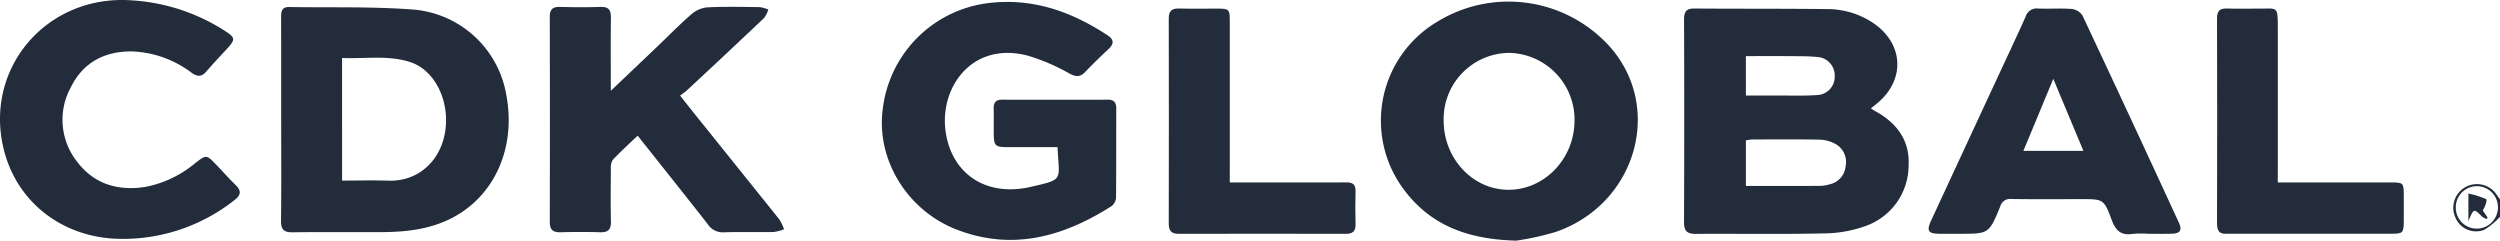
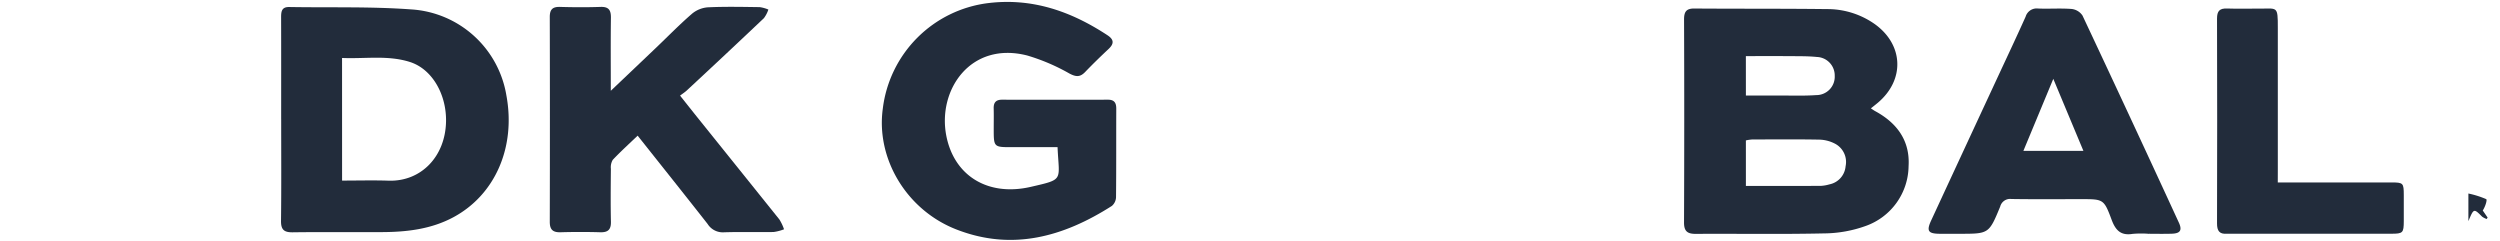
<svg xmlns="http://www.w3.org/2000/svg" id="CDK_Global" data-name="CDK Global" width="400.164" height="38.517" viewBox="0 0 400.164 38.517">
  <defs>
    <clipPath id="clip-path">
      <rect id="Rectangle_881" data-name="Rectangle 881" width="400.164" height="38.517" fill="#222c3b" />
    </clipPath>
  </defs>
  <g id="Group_3736" data-name="Group 3736" transform="translate(0 0)" clip-path="url(#clip-path)">
-     <path id="Path_20130" data-name="Path 20130" d="M1282.5,100.884a11.329,11.329,0,0,1-2.508,2.08,3.561,3.561,0,0,1-4.619-1.925,3.785,3.785,0,0,1,6.515-3.792c.21.284.409.577.612.866Zm-3.757,1.9a3.4,3.4,0,0,0,3.424-3.38,3.373,3.373,0,1,0-6.744.069,3.34,3.34,0,0,0,3.32,3.311" transform="translate(-882.332 -66.189)" fill="#222c3b" />
    <path id="Path_20131" data-name="Path 20131" d="M905.123,20.409c.271.176.472.326.69.445,3.492,1.893,5.583,4.725,5.345,8.79a10.3,10.3,0,0,1-6.821,9.573,20.144,20.144,0,0,1-6.748,1.207c-6.82.152-13.645.031-20.467.075-1.363.009-1.915-.4-1.909-1.846q.068-16.236.005-32.473c0-1.23.348-1.764,1.654-1.753,7.079.055,14.158.006,21.236.093a13.137,13.137,0,0,1,7.659,2.417c4.6,3.315,4.8,8.915.476,12.568-.345.291-.7.568-1.12.9M885.116,32.826c4.055,0,8.037.008,12.019-.011a6,6,0,0,0,1.356-.241,3.231,3.231,0,0,0,2.584-2.9,3.3,3.3,0,0,0-1.736-3.631,5.713,5.713,0,0,0-2.479-.63c-3.586-.067-7.173-.033-10.76-.022a6.5,6.5,0,0,0-.985.148Zm0-14.47c1.8,0,3.528.006,5.256,0,2-.008,4,.071,5.991-.069a2.945,2.945,0,0,0,2.973-3.083,2.962,2.962,0,0,0-2.865-3.021c-1.422-.142-2.863-.121-4.3-.132-2.335-.019-4.669-.005-7.059-.005Z" transform="translate(-605.659 -3.064)" fill="#222c3b" />
    <path id="Path_20132" data-name="Path 20132" d="M486.433,24.254h-7.316c-2.9,0-2.9,0-2.9-2.967,0-1.077.024-2.155-.006-3.232-.027-.966.378-1.406,1.366-1.4q8.466.023,16.931,0c1.015,0,1.328.508,1.324,1.444-.018,4.72.011,9.441-.038,14.16a1.912,1.912,0,0,1-.667,1.4c-7.751,4.943-15.971,7.269-24.943,3.744-7.963-3.128-12.83-11.355-11.72-19.331A19.387,19.387,0,0,1,475.284,1.2c7.1-.88,13.334,1.318,19.153,5.148,1.059.7,1.047,1.362.153,2.2-1.273,1.191-2.523,2.41-3.731,3.666-.81.842-1.456.816-2.525.252A31.887,31.887,0,0,0,481.6,9.587c-9.058-2.34-14.422,5.487-12.967,12.872,1.262,6.406,6.68,9.729,13.527,8.146,5.37-1.241,4.511-.938,4.274-6.351" transform="translate(-317.156 -0.698)" fill="#222c3b" />
    <path id="Path_20133" data-name="Path 20133" d="M146.065,21.537c0-5.435.009-10.869-.008-16.3,0-.932.132-1.62,1.3-1.6,6.505.114,13.033-.093,19.511.382a16.479,16.479,0,0,1,15.248,13.769c1.529,8.245-1.776,15.876-8.45,19.479-3.579,1.931-7.479,2.382-11.456,2.4-4.768.026-9.537-.033-14.3.031-1.4.019-1.887-.429-1.869-1.857.067-5.434.027-10.869.027-16.3m9.748,9.878c2.544,0,4.993-.068,7.438.014,5.186.174,9.075-3.843,9.2-9.416.1-4.388-2.225-8.463-5.8-9.589-3.534-1.114-7.179-.476-10.843-.634Z" transform="translate(-101.06 -2.514)" fill="#222c3b" />
-     <path id="Path_20134" data-name="Path 20134" d="M739.317,39.09c-8.246-.2-14.088-2.733-18.235-8.476a18.4,18.4,0,0,1,5.4-26.46,21.822,21.822,0,0,1,27.45,3.52c9.1,9.717,4.745,25.531-8.346,30.032a45.526,45.526,0,0,1-6.264,1.384m9.3-19.18A10.69,10.69,0,0,0,738.151,9.039a10.582,10.582,0,0,0-10.478,10.812c-.006,6.124,4.68,11.117,10.42,11.1,5.757-.014,10.516-5.008,10.523-11.045" transform="translate(-496.594 -0.573)" fill="#222c3b" />
    <path id="Path_20135" data-name="Path 20135" d="M295.508,16.987c2.632-2.5,4.962-4.712,7.286-6.929,1.892-1.805,3.722-3.682,5.7-5.393a4.486,4.486,0,0,1,2.538-1.033c2.764-.13,5.539-.067,8.309-.03a5.554,5.554,0,0,1,1.384.386,4.81,4.81,0,0,1-.713,1.377q-6.14,5.819-12.343,11.571c-.3.278-.647.5-1.08.829,1.086,1.364,2.027,2.557,2.979,3.741q6.461,8.033,12.913,16.073a7.519,7.519,0,0,1,.75,1.581,7.171,7.171,0,0,1-1.67.437c-2.667.046-5.338-.043-8,.049A2.859,2.859,0,0,1,311,38.309c-3.671-4.678-7.381-9.326-11.2-14.135-1.376,1.319-2.732,2.546-3.983,3.871a2.319,2.319,0,0,0-.3,1.433c-.027,2.822-.057,5.644.006,8.465.029,1.286-.479,1.73-1.726,1.694q-3.153-.092-6.309,0c-1.24.038-1.757-.392-1.753-1.679q.042-16.392,0-32.784c0-1.2.453-1.642,1.646-1.607,2.153.063,4.311.073,6.463,0,1.307-.047,1.694.494,1.677,1.73-.051,3.74-.018,7.481-.018,11.692" transform="translate(-197.735 -2.46)" fill="#222c3b" />
    <path id="Path_20136" data-name="Path 20136" d="M1037.448,40.465a15.657,15.657,0,0,0-2.459.023c-1.88.305-2.725-.571-3.353-2.261-1.241-3.338-1.333-3.3-4.954-3.3-3.694,0-7.388.035-11.081-.023a1.638,1.638,0,0,0-1.8,1.21c-1.8,4.368-1.829,4.357-6.477,4.357-1.078,0-2.155.01-3.232,0-1.836-.022-2.116-.461-1.337-2.142q5.328-11.5,10.671-22.992c1.488-3.2,3-6.4,4.446-9.622a1.843,1.843,0,0,1,1.98-1.3c1.792.075,3.6-.07,5.382.071a2.412,2.412,0,0,1,1.738,1.052q7.783,16.541,15.427,33.148c.561,1.213.226,1.726-1.1,1.772-1.281.045-2.565.01-3.847.011M1022.3,15.671,1017.511,27.2h9.607L1022.3,15.671" transform="translate(-693.637 -3.051)" fill="#222c3b" />
-     <path id="Path_20137" data-name="Path 20137" d="M19.393,38.235C10.44,38.193,2.909,32.73.671,24.187-2.758,11.094,7.387-.9,21.055.053a31.074,31.074,0,0,1,14.759,4.77c1.908,1.212,1.934,1.459.435,3.08-1.079,1.168-2.177,2.32-3.209,3.528-.748.876-1.394.9-2.352.23A16.846,16.846,0,0,0,21.135,8.23c-4.359-.044-7.826,1.74-9.783,5.72a10.8,10.8,0,0,0,1.064,12.027c2.726,3.544,6.54,4.615,10.848,3.938a17.564,17.564,0,0,0,7.971-3.793c1.8-1.391,1.8-1.4,3.432.3,1.031,1.072,2.014,2.191,3.08,3.226.956.928.778,1.615-.21,2.377a28.805,28.805,0,0,1-18.145,6.214" transform="translate(0 0)" fill="#222c3b" />
-     <path id="Path_20138" data-name="Path 20138" d="M617.176,32.27h12.8c1.95,0,3.9.028,5.849-.01,1.024-.02,1.516.337,1.486,1.425q-.072,2.615,0,5.233c.031,1.106-.393,1.578-1.526,1.576q-13.39-.031-26.781,0c-1.216,0-1.6-.52-1.594-1.681q.037-16.392,0-32.784c0-1.222.483-1.63,1.653-1.6,1.948.055,3.9.013,5.848.015,2.243,0,2.266.024,2.267,2.212q0,11.852,0,23.7V32.27" transform="translate(-420.334 -3.067)" fill="#222c3b" />
    <path id="Path_20139" data-name="Path 20139" d="M1161.948,32.27h3.729q7.233,0,14.466,0c1.891,0,1.969.087,1.975,2.023q.005,2.078,0,4.155c-.007,1.895-.131,2.03-2,2.031q-12.927.006-25.854,0c-.154,0-.309-.011-.462,0-1.207.093-1.581-.474-1.578-1.656q.05-16.39,0-32.78c0-1.218.419-1.656,1.606-1.613,1.639.059,3.283,0,4.924.017,3.142.037,3.207-.577,3.2,3.122q-.022,11.312,0,22.623Z" transform="translate(-797.354 -3.066)" fill="#222c3b" />
    <path id="Path_20140" data-name="Path 20140" d="M1285.8,104.646a2.7,2.7,0,0,1-.727-.37c-1.341-1.335-1.334-1.342-2.2.717v-4.425a14.982,14.982,0,0,1,2.851.9c.19.1-.139,1.193-.553,1.82l.778,1.129-.149.233" transform="translate(-887.768 -69.594)" fill="#222c3b" />
  </g>
</svg>